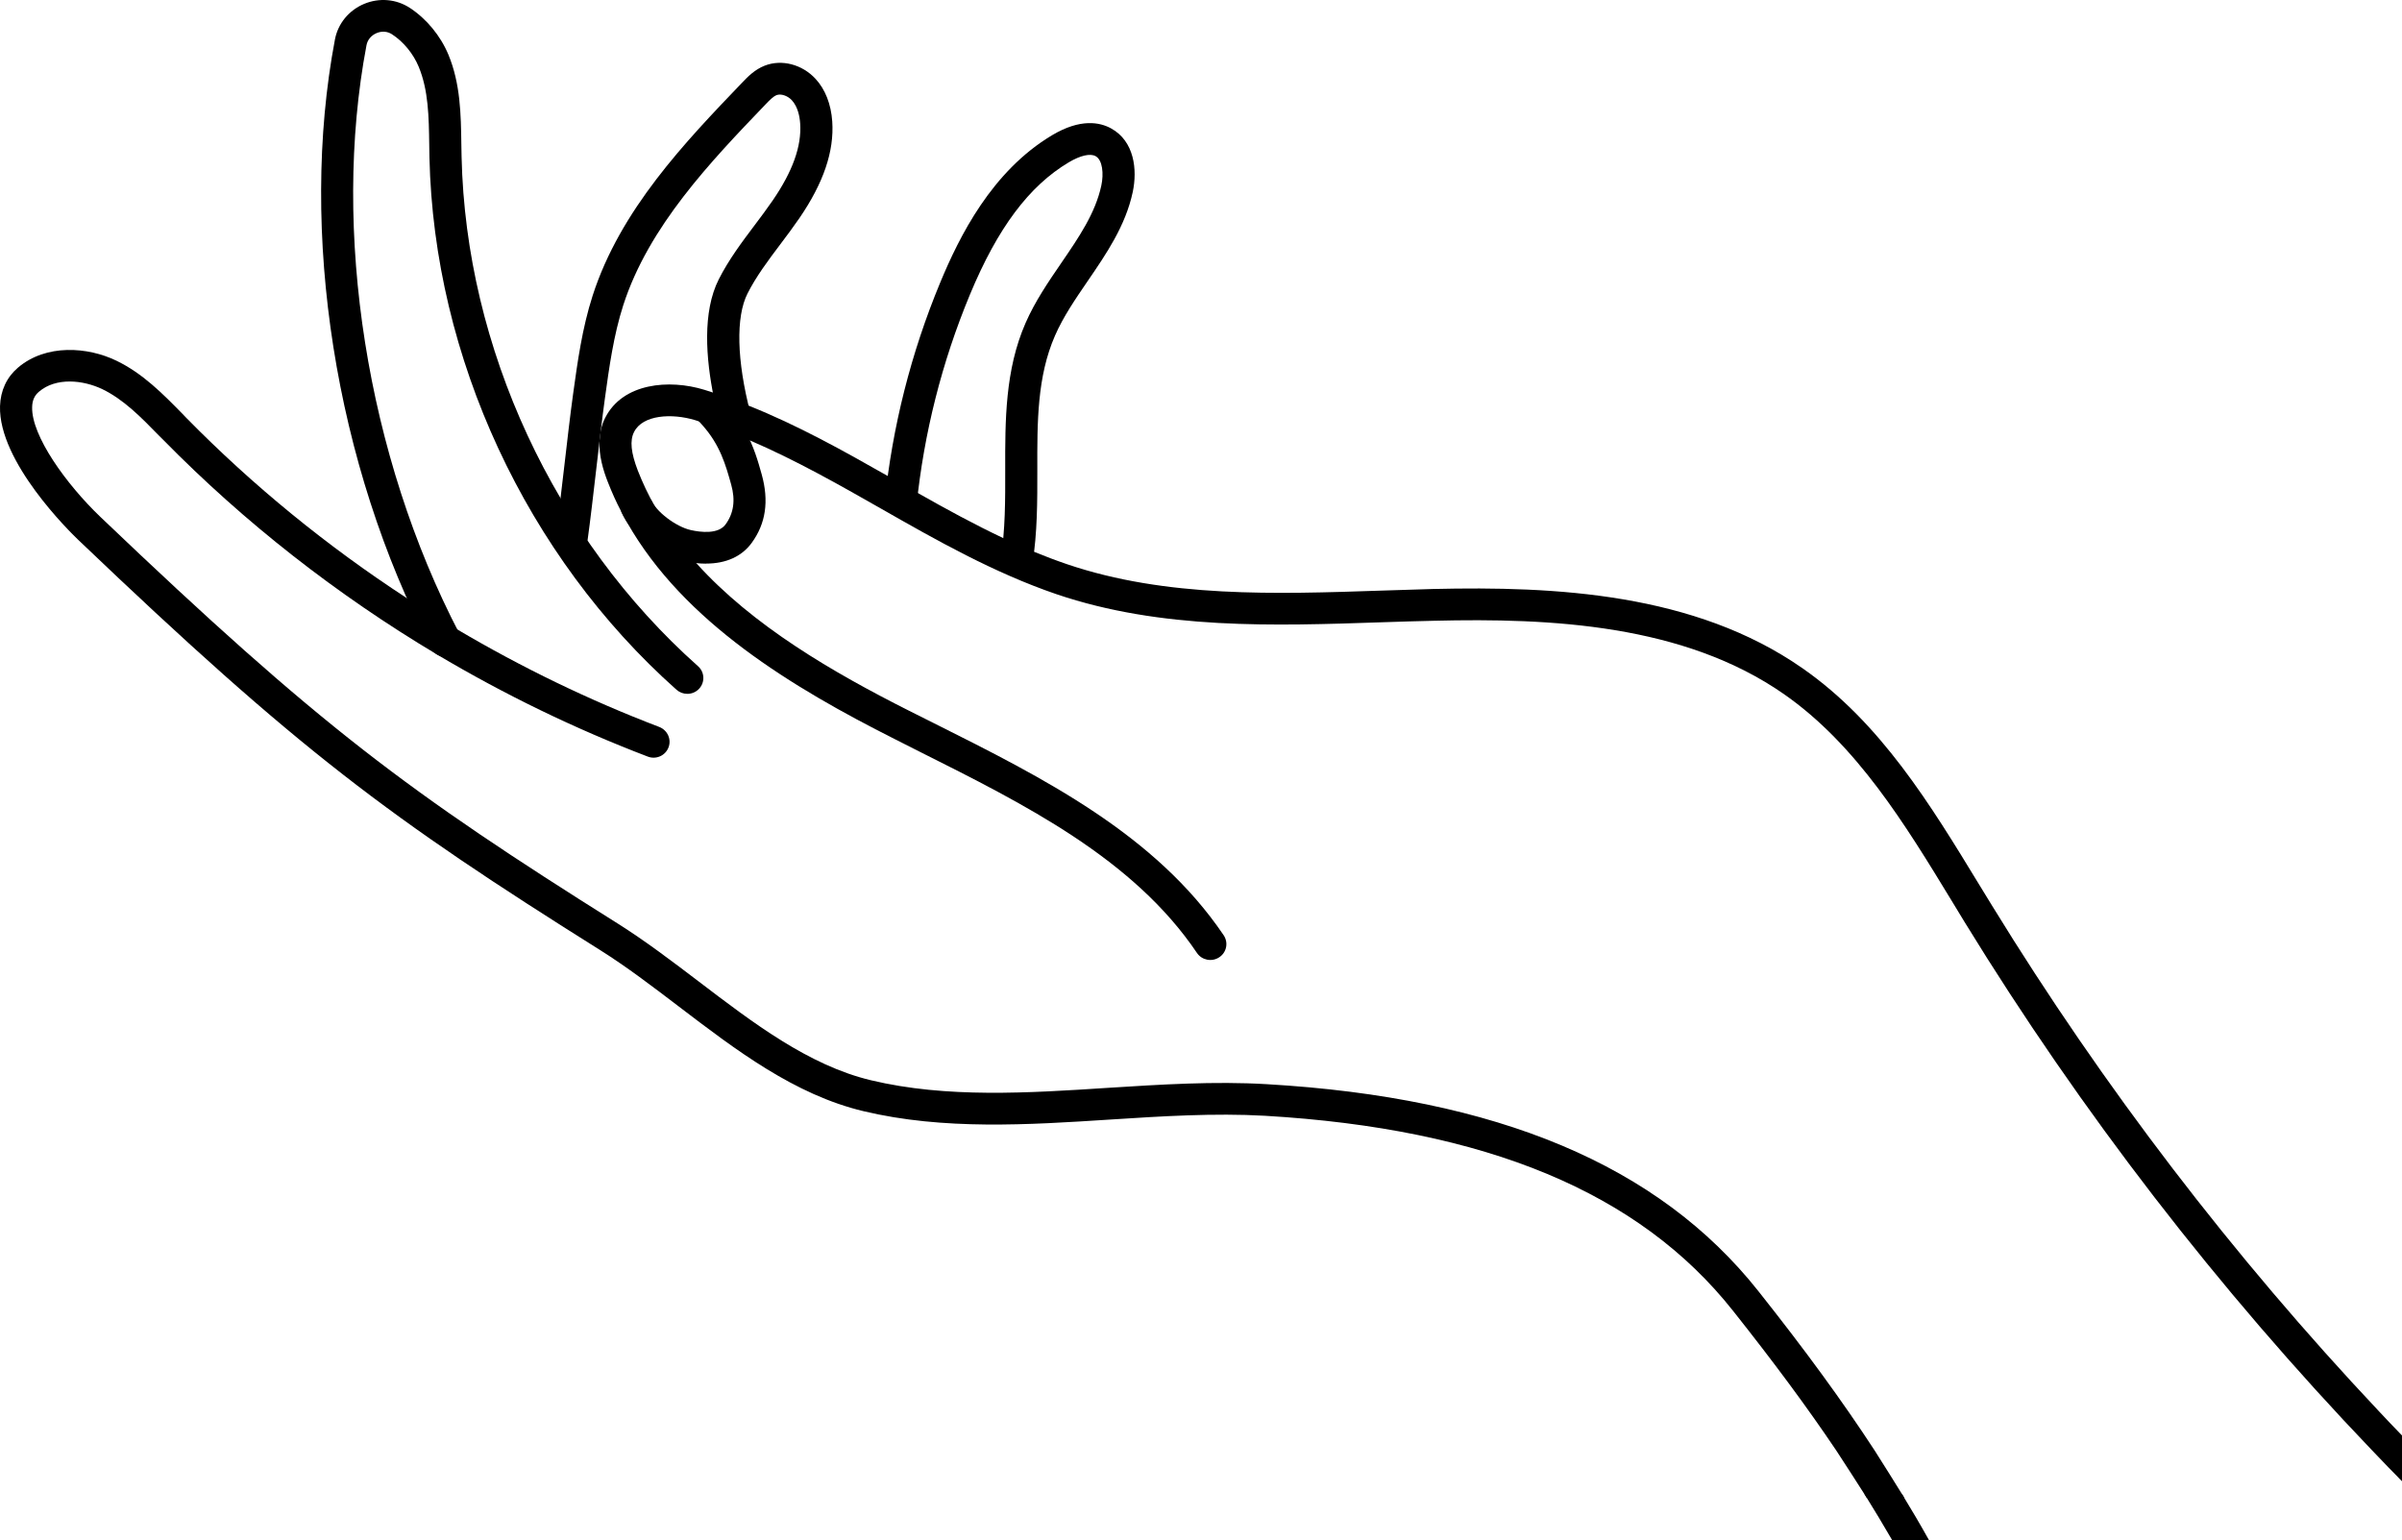
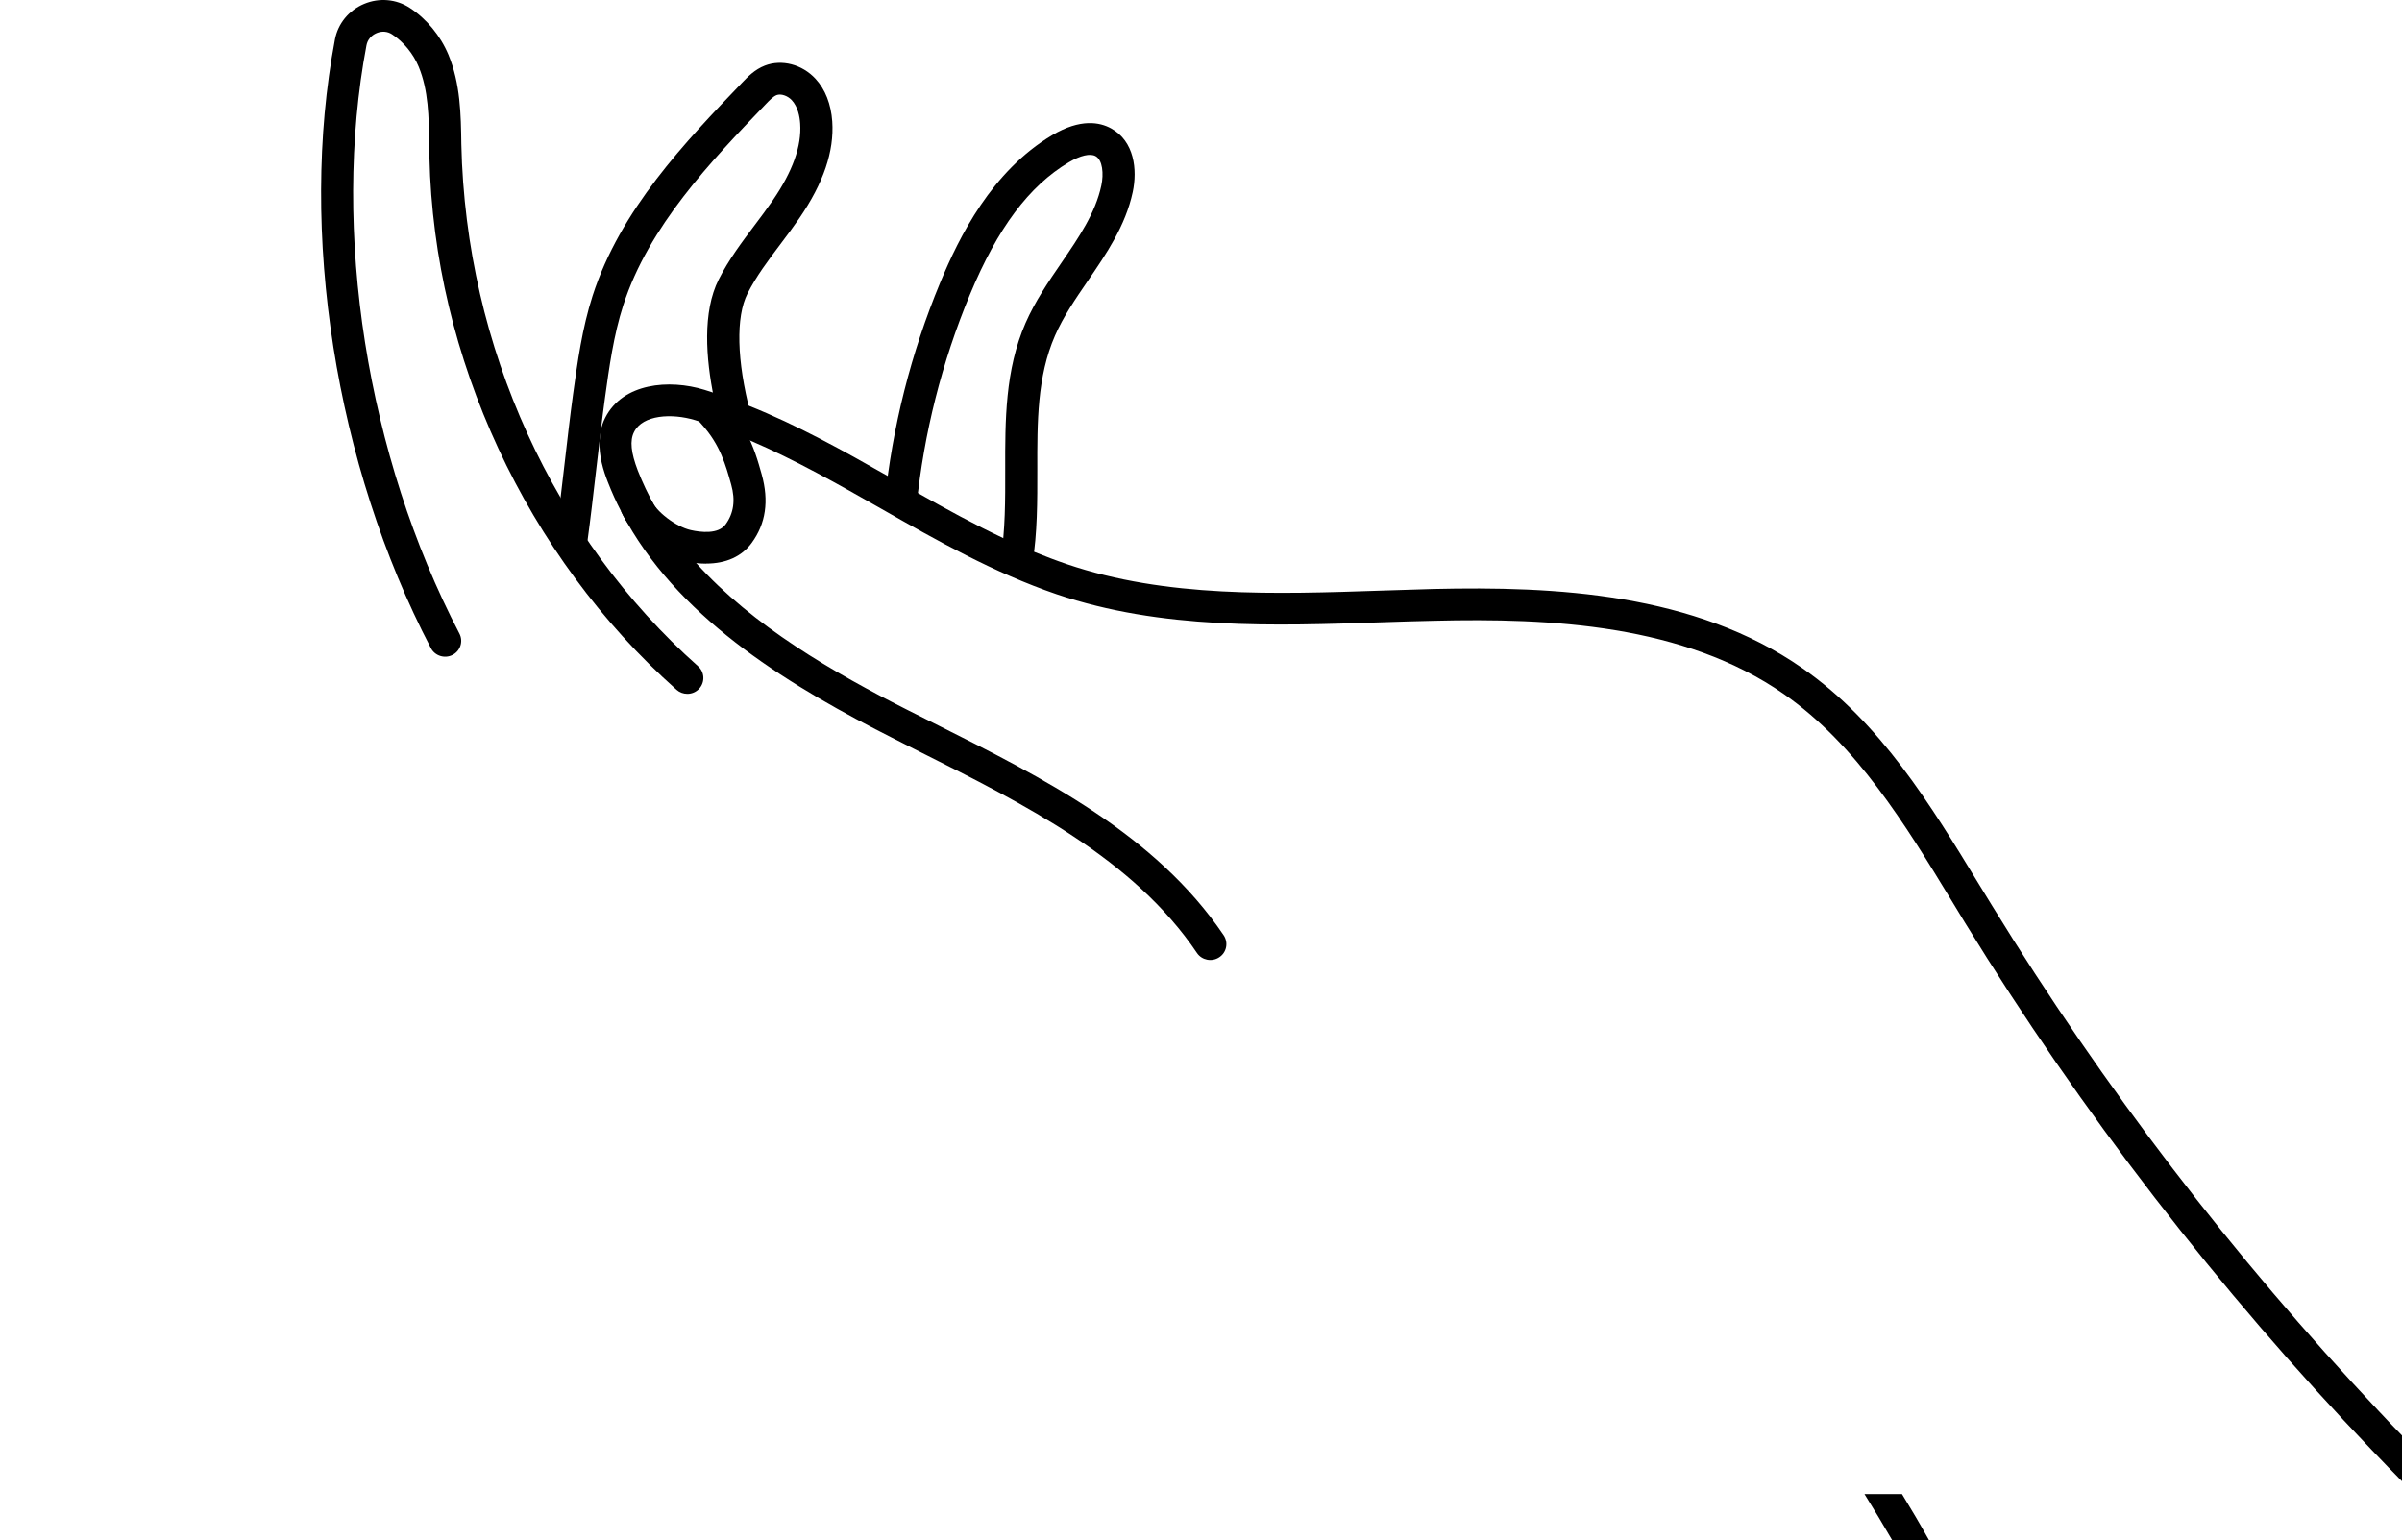
<svg xmlns="http://www.w3.org/2000/svg" width="131" height="84" viewBox="0 0 131 84" fill="none">
  <path d="M131 78.292V80.791C130.918 80.716 130.841 80.634 130.766 80.553C130.417 80.202 130.074 79.845 129.733 79.487C129.607 79.362 129.492 79.237 129.372 79.111C120.968 70.327 113.51 60.66 107.165 50.324L106.442 49.134C103.895 44.949 101.258 40.626 97.298 37.863C91.835 34.054 84.579 33.702 78.197 33.859C77.266 33.878 76.328 33.909 75.389 33.94C69.47 34.141 63.342 34.348 57.625 32.412C54.21 31.246 51.072 29.467 48.043 27.738C45.742 26.429 43.385 25.089 40.901 24.023C39.994 23.635 39.07 23.284 38.118 22.983C38.048 22.958 37.973 22.94 37.903 22.914C36.642 22.533 35.052 22.621 34.582 23.56C34.341 24.023 34.411 24.695 34.785 25.666C35.045 26.33 35.349 26.975 35.697 27.589C35.703 27.602 35.716 27.614 35.723 27.627C36.35 28.736 37.11 29.764 37.973 30.715C41.06 34.142 45.426 36.674 49.577 38.766L50.952 39.455C56.883 42.424 63.012 45.5 66.738 51.014C67.005 51.415 66.897 51.954 66.49 52.216C66.092 52.479 65.547 52.373 65.28 51.978C61.813 46.835 55.887 43.871 50.159 41.002L48.784 40.306C43.232 37.507 37.294 33.942 34.201 28.496C34.093 28.315 33.992 28.127 33.89 27.933C33.883 27.914 33.878 27.902 33.871 27.883C33.599 27.37 33.364 26.837 33.148 26.286C32.907 25.672 32.654 24.864 32.697 24.025C32.717 23.843 32.736 23.667 32.76 23.492C32.811 23.254 32.888 23.016 33.008 22.784C33.965 20.893 36.487 20.667 38.421 21.263C38.573 21.306 38.725 21.356 38.871 21.406C39.53 21.619 40.183 21.857 40.817 22.121C43.492 23.186 45.989 24.584 48.415 25.962C48.587 26.055 48.751 26.15 48.917 26.244C49.297 26.456 49.677 26.675 50.064 26.895C51.579 27.753 53.125 28.599 54.717 29.351C55.274 29.613 55.831 29.864 56.395 30.097C56.991 30.34 57.587 30.567 58.195 30.774C63.601 32.609 69.565 32.409 75.332 32.214C76.277 32.183 77.214 32.152 78.152 32.126C84.819 31.969 92.424 32.346 98.304 36.449C102.569 39.418 105.294 43.905 107.937 48.245L108.659 49.423C114.711 59.278 121.783 68.525 129.731 76.964C130.148 77.409 130.567 77.853 130.997 78.292H131Z" fill="black" />
-   <path d="M103.854 81.694H101.809C101.505 81.218 100.468 79.597 100.145 79.114C98.56 76.758 96.742 74.302 94.505 71.483C89.397 65.036 81.044 61.566 68.984 60.858C66.234 60.701 63.338 60.884 60.537 61.065C56.075 61.354 51.461 61.648 47.095 60.608C43.33 59.711 40.131 57.269 37.032 54.907C35.568 53.791 34.186 52.739 32.754 51.837C21.188 44.576 16.34 40.974 4.268 29.447C3.822 29.019 -0.088 25.197 0.001 22.152C0.028 21.306 0.363 20.58 0.978 20.054C2.517 18.744 4.787 18.919 6.345 19.672C7.79 20.368 8.88 21.482 9.939 22.56L10.167 22.798C13.786 26.482 17.828 29.784 22.184 32.622C23.09 33.211 24.009 33.781 24.94 34.332C28.457 36.411 32.145 38.197 35.956 39.651C36.406 39.827 36.633 40.328 36.457 40.772C36.285 41.217 35.779 41.442 35.328 41.267C31.355 39.751 27.501 37.879 23.832 35.698C18.376 32.446 13.331 28.499 8.914 24.002L8.68 23.77C7.684 22.749 6.748 21.791 5.581 21.226C4.535 20.725 3.058 20.568 2.127 21.364C1.88 21.571 1.76 21.841 1.753 22.204C1.709 23.758 3.598 26.401 5.486 28.205C17.445 39.62 22.249 43.191 33.694 50.376C35.197 51.323 36.673 52.444 38.106 53.534C41.058 55.782 44.107 58.114 47.503 58.922C51.616 59.905 56.09 59.618 60.425 59.335C63.276 59.154 66.23 58.965 69.088 59.135C81.681 59.867 90.451 63.558 95.888 70.411C98.462 73.656 100.483 76.425 102.239 79.114C102.555 79.596 103.559 81.218 103.856 81.694H103.854Z" fill="black" />
  <path d="M105.201 84H103.192C102.705 83.16 102.204 82.326 101.685 81.494H103.732C104.239 82.321 104.726 83.148 105.201 84Z" fill="black" />
-   <path d="M37.481 37.844C37.273 37.844 37.064 37.77 36.897 37.622C28.701 30.335 23.664 19.481 23.421 8.589L23.41 7.893C23.388 6.365 23.367 4.92 22.834 3.639C22.536 2.924 22.007 2.279 21.381 1.871C21.132 1.707 20.825 1.684 20.539 1.805C20.245 1.929 20.043 2.17 19.987 2.471C18.069 12.592 20.011 24.887 25.056 34.558C25.278 34.983 25.109 35.504 24.679 35.723C24.25 35.943 23.722 35.773 23.5 35.351C18.285 25.354 16.28 12.633 18.267 2.153C18.431 1.286 19.026 0.561 19.857 0.213C20.683 -0.134 21.611 -0.053 22.348 0.428C23.259 1.022 24.027 1.954 24.455 2.981C25.113 4.567 25.138 6.245 25.161 7.87L25.174 8.552C25.406 18.976 30.227 29.363 38.069 36.337C38.429 36.656 38.458 37.203 38.135 37.559C37.962 37.749 37.724 37.845 37.484 37.845L37.481 37.844Z" fill="black" />
+   <path d="M37.481 37.844C37.273 37.844 37.064 37.77 36.897 37.622C28.701 30.335 23.664 19.481 23.421 8.589L23.41 7.893C23.388 6.365 23.367 4.92 22.834 3.639C22.536 2.924 22.007 2.279 21.381 1.871C21.132 1.707 20.825 1.684 20.539 1.805C20.245 1.929 20.043 2.17 19.987 2.471C18.069 12.592 20.011 24.887 25.056 34.558C25.278 34.983 25.109 35.504 24.679 35.723C24.25 35.943 23.722 35.773 23.5 35.351C18.285 25.354 16.28 12.633 18.267 2.153C18.431 1.286 19.026 0.561 19.857 0.213C20.683 -0.134 21.611 -0.053 22.348 0.428C23.259 1.022 24.027 1.954 24.455 2.981C25.113 4.567 25.138 6.245 25.161 7.87C25.406 18.976 30.227 29.363 38.069 36.337C38.429 36.656 38.458 37.203 38.135 37.559C37.962 37.749 37.724 37.845 37.484 37.845L37.481 37.844Z" fill="black" />
  <path d="M38.504 30.744C38.125 30.744 37.718 30.697 37.289 30.6C36.057 30.326 34.403 29.209 33.877 27.884L35.506 27.251C35.76 27.891 36.854 28.728 37.674 28.912C38.214 29.034 39.177 29.15 39.574 28.599C40.016 27.991 40.115 27.283 39.878 26.434C39.579 25.362 39.273 24.264 38.293 23.174L37.851 22.68L38.203 22.099C38.401 21.797 38.669 21.707 38.931 21.707H38.936C38.495 19.554 38.301 17.013 39.199 15.238C39.745 14.16 40.463 13.204 41.158 12.281C41.494 11.834 41.831 11.387 42.146 10.927C43.234 9.338 43.723 7.968 43.64 6.74C43.614 6.355 43.514 5.823 43.182 5.464C42.954 5.218 42.59 5.099 42.354 5.188C42.161 5.264 41.942 5.493 41.749 5.696C38.763 8.81 35.379 12.341 33.99 16.651C33.466 18.279 33.223 20.036 32.989 21.736C32.833 22.875 32.675 24.233 32.518 25.59C32.359 26.961 32.202 28.331 32.043 29.482L30.308 29.248C30.464 28.109 30.621 26.753 30.779 25.395C30.938 24.023 31.095 22.653 31.254 21.502C31.499 19.73 31.751 17.897 32.321 16.126C33.831 11.438 37.362 7.755 40.476 4.506C40.78 4.188 41.158 3.794 41.713 3.578C42.633 3.222 43.745 3.508 44.475 4.297C45.008 4.873 45.323 5.678 45.389 6.625C45.5 8.253 44.913 9.978 43.597 11.899C43.267 12.38 42.917 12.847 42.565 13.314C41.886 14.217 41.243 15.07 40.767 16.011C40.122 17.285 40.179 19.662 40.925 22.531L41.054 23.025L40.668 23.43C40.656 23.442 40.642 23.453 40.63 23.465C41.116 24.354 41.35 25.192 41.539 25.867C41.95 27.339 41.76 28.561 40.999 29.607C40.457 30.354 39.593 30.74 38.508 30.74L38.504 30.744Z" fill="black" />
  <path d="M56.304 30.771L54.574 30.496C54.829 28.927 54.826 27.252 54.822 25.632C54.817 22.951 54.81 20.18 55.932 17.617C56.448 16.437 57.174 15.376 57.876 14.35C58.835 12.95 59.742 11.627 60.065 10.115C60.2 9.48 60.136 8.727 59.75 8.516C59.454 8.356 58.923 8.478 58.29 8.853C56.119 10.146 54.406 12.439 52.897 16.07C51.368 19.752 50.389 23.625 49.985 27.584L48.243 27.411C48.664 23.287 49.684 19.251 51.277 15.412C52.32 12.901 54.088 9.335 57.386 7.371C58.925 6.455 59.983 6.664 60.599 7.005C61.864 7.701 62.037 9.252 61.777 10.475C61.382 12.319 60.336 13.845 59.325 15.322C58.638 16.326 57.989 17.274 57.538 18.306C56.562 20.538 56.566 23.012 56.573 25.63C56.575 27.32 56.579 29.066 56.303 30.774L56.304 30.771Z" fill="black" />
</svg>